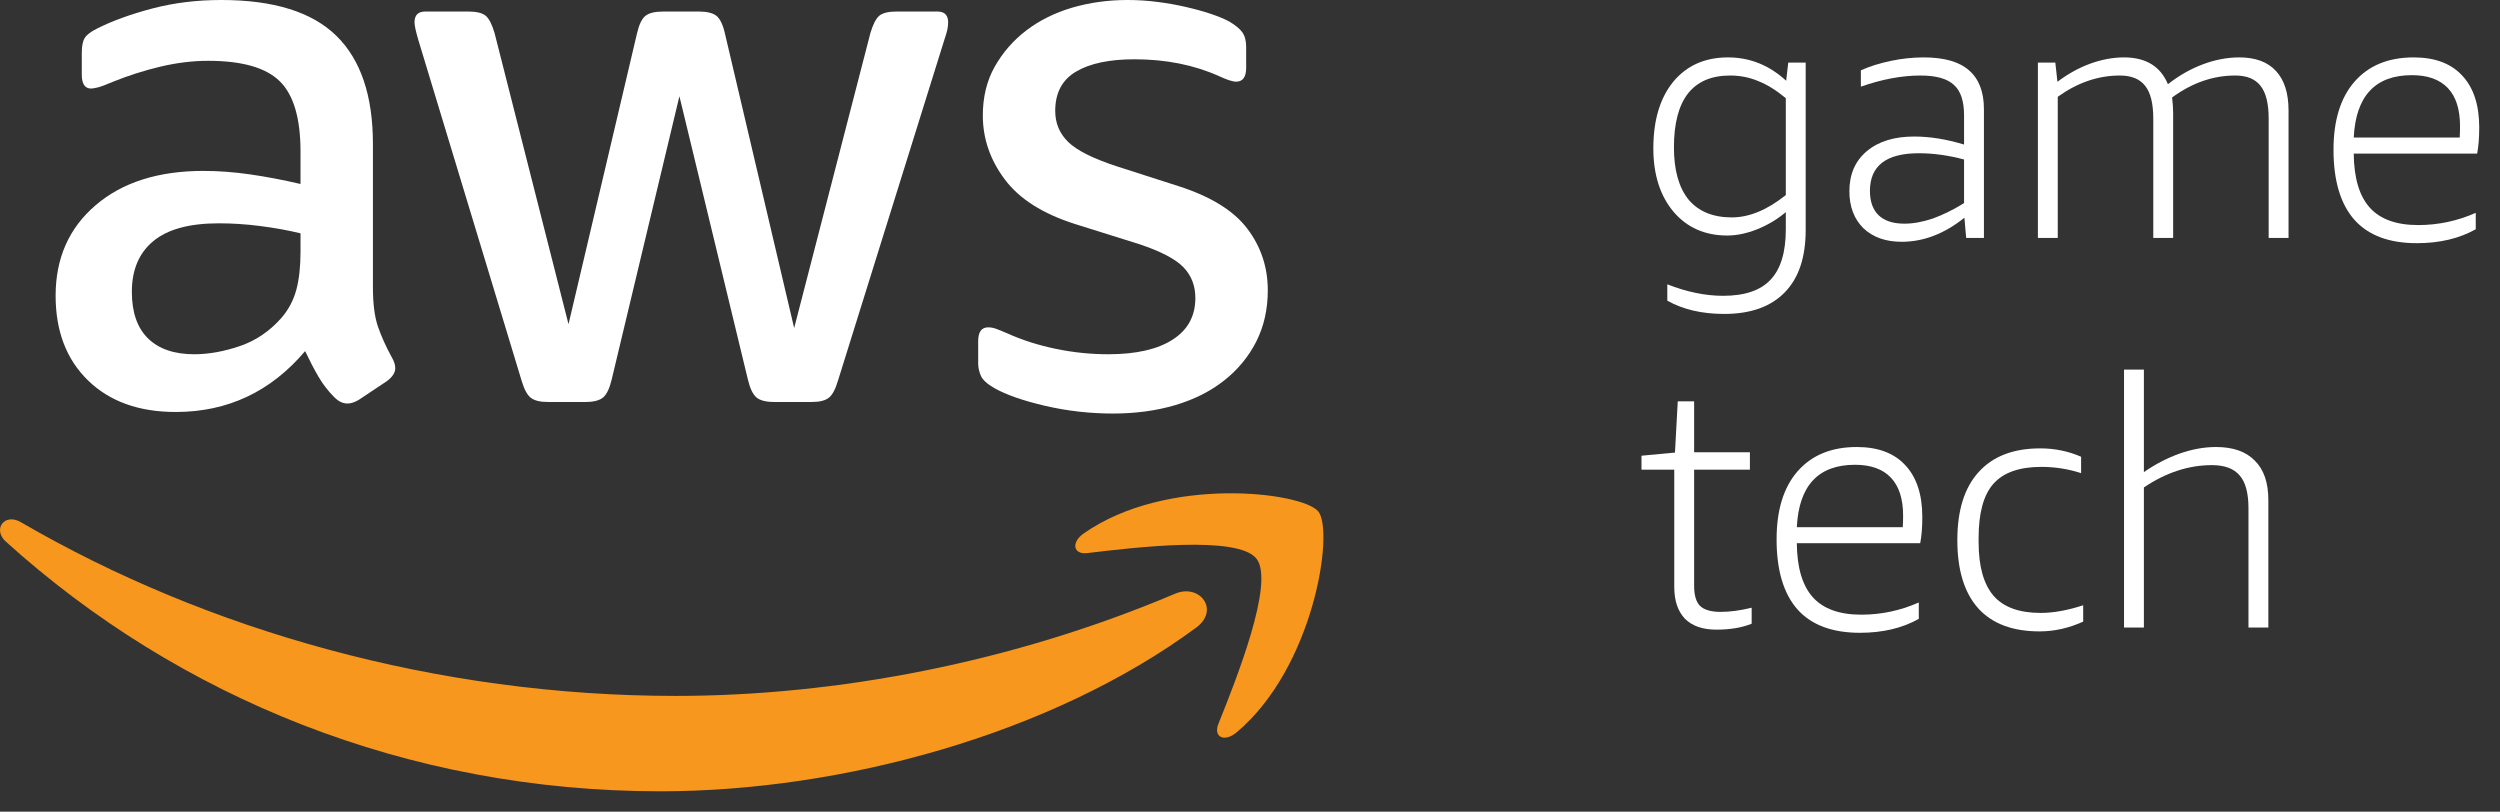
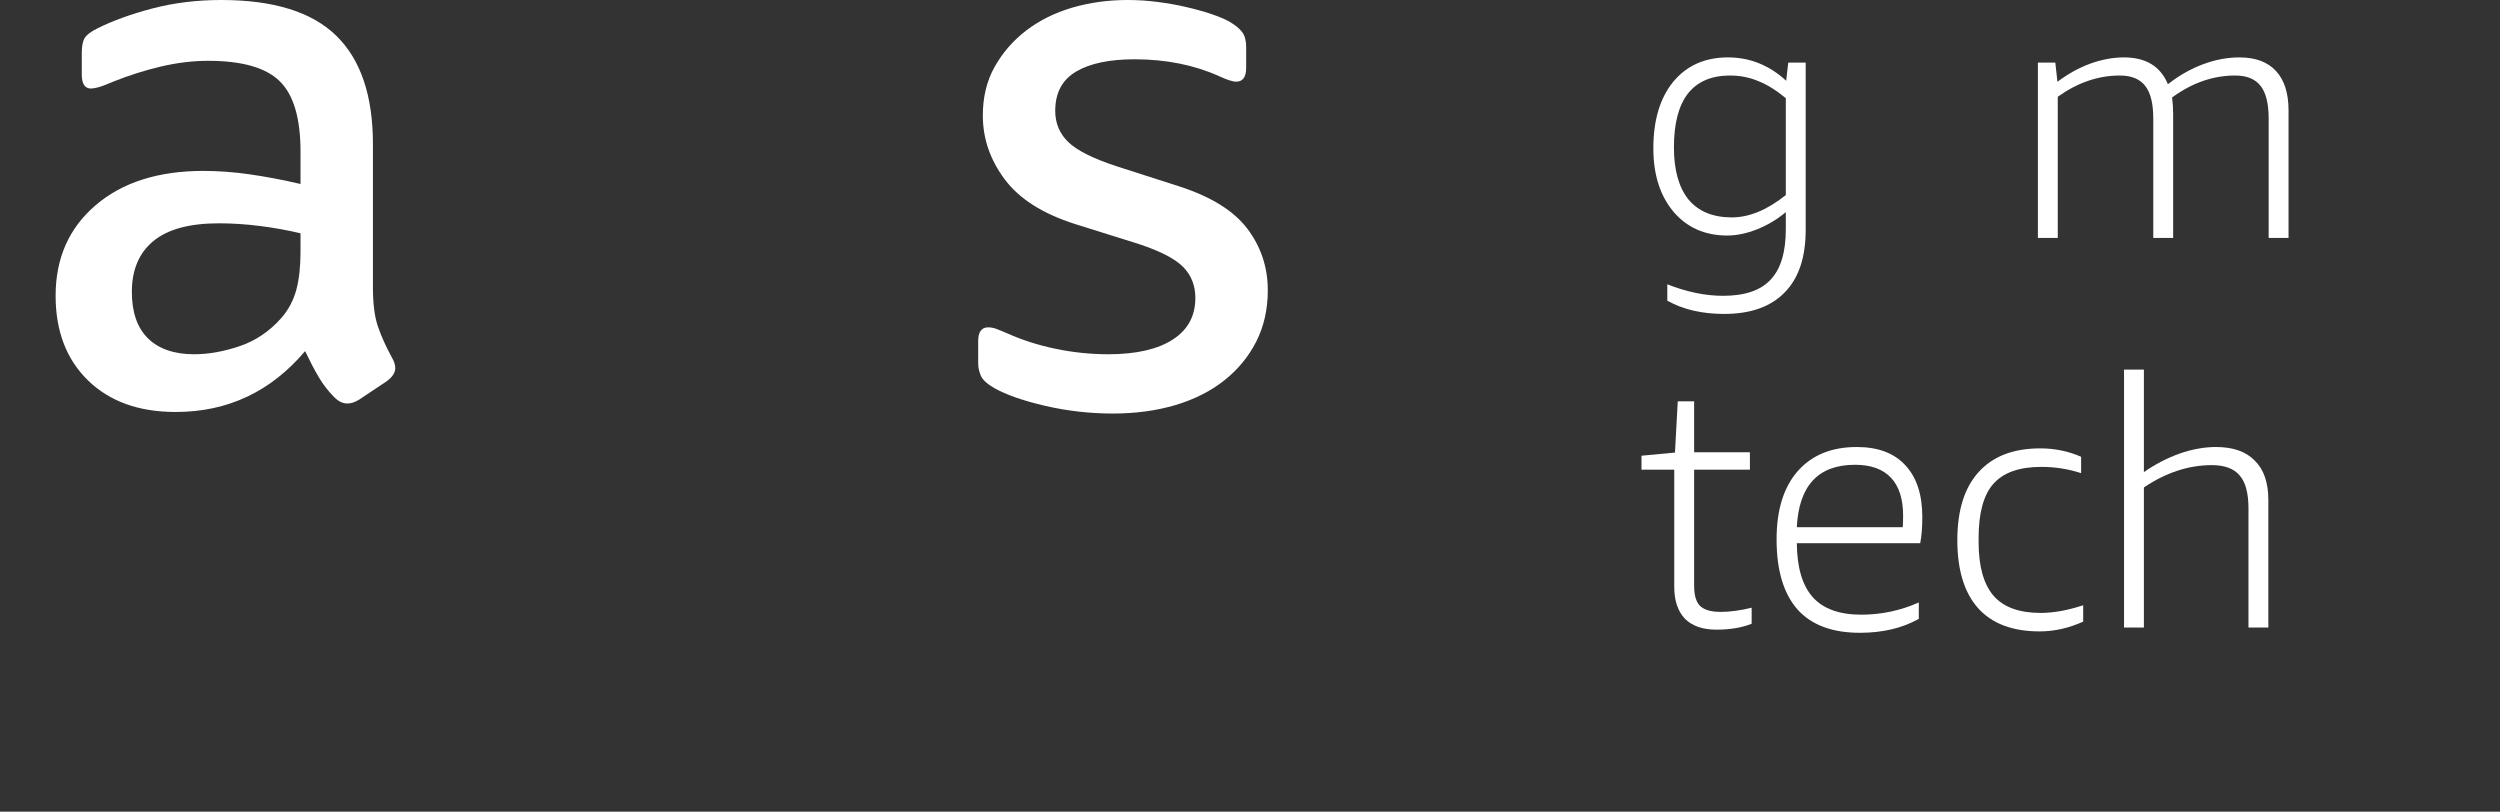
<svg xmlns="http://www.w3.org/2000/svg" width="77" height="25" viewBox="0 0 77 25" fill="none">
  <rect x="0" y="0" width="77" height="25" fill="#333333" stroke="none" />
  <path d="M30.627 11.954C30.991 12.16 31.512 12.342 32.192 12.5C32.872 12.658 33.568 12.737 34.28 12.737C34.975 12.737 35.616 12.65 36.2 12.477C36.785 12.303 37.289 12.048 37.708 11.716C38.126 11.385 38.455 10.987 38.693 10.52C38.929 10.053 39.048 9.527 39.048 8.942C39.048 8.23 38.837 7.598 38.418 7.044C37.999 6.491 37.299 6.057 36.319 5.74L34.398 5.123C33.671 4.885 33.173 4.637 32.904 4.376C32.635 4.116 32.501 3.795 32.501 3.416C32.501 2.861 32.714 2.458 33.142 2.206C33.568 1.953 34.169 1.826 34.944 1.826C35.908 1.826 36.779 2 37.553 2.348C37.79 2.458 37.964 2.515 38.074 2.515C38.28 2.515 38.382 2.371 38.382 2.086V1.447C38.382 1.257 38.343 1.107 38.265 0.997C38.185 0.885 38.05 0.775 37.862 0.664C37.719 0.586 37.531 0.507 37.293 0.427C37.055 0.348 36.798 0.277 36.522 0.214C36.245 0.149 35.954 0.098 35.645 0.059C35.336 0.019 35.031 0 34.731 0C34.129 0 33.56 0.079 33.022 0.236C32.485 0.395 32.015 0.629 31.612 0.936C31.208 1.245 30.884 1.617 30.639 2.051C30.393 2.487 30.271 2.988 30.271 3.557C30.271 4.269 30.497 4.925 30.948 5.527C31.398 6.128 32.121 6.586 33.118 6.902L35.086 7.519C35.751 7.74 36.206 7.978 36.45 8.231C36.695 8.485 36.817 8.799 36.817 9.181C36.817 9.733 36.585 10.161 36.117 10.461C35.651 10.76 34.992 10.911 34.137 10.911C33.6 10.911 33.062 10.857 32.524 10.746C31.986 10.634 31.489 10.476 31.03 10.27C30.887 10.208 30.772 10.161 30.686 10.129C30.599 10.097 30.515 10.082 30.436 10.082C30.231 10.082 30.128 10.223 30.128 10.508V11.196C30.128 11.323 30.157 11.45 30.212 11.576C30.267 11.701 30.407 11.828 30.627 11.954Z" fill="white" />
  <path d="M7.702 5.371C7.203 5.299 6.725 5.264 6.267 5.264C4.877 5.264 3.768 5.616 2.946 6.32C2.124 7.023 1.713 7.952 1.713 9.108C1.713 10.197 2.045 11.069 2.71 11.716C3.374 12.364 4.275 12.689 5.414 12.689C7.01 12.689 8.34 12.064 9.398 10.814C9.541 11.116 9.679 11.381 9.813 11.609C9.948 11.839 10.11 12.048 10.3 12.238C10.426 12.364 10.56 12.428 10.703 12.428C10.814 12.428 10.932 12.388 11.059 12.31L11.913 11.741C12.086 11.613 12.174 11.48 12.174 11.336C12.174 11.242 12.142 11.139 12.08 11.029C11.889 10.681 11.742 10.356 11.64 10.056C11.537 9.757 11.486 9.352 11.486 8.847V4.434C11.486 2.947 11.11 1.836 10.359 1.102C9.607 0.367 8.426 0 6.814 0C6.07 0 5.366 0.086 4.701 0.259C4.037 0.434 3.467 0.639 2.995 0.877C2.804 0.971 2.678 1.065 2.615 1.162C2.551 1.256 2.519 1.414 2.519 1.635V2.298C2.519 2.583 2.615 2.727 2.804 2.727C2.851 2.727 2.922 2.715 3.018 2.691C3.113 2.668 3.27 2.607 3.492 2.513C3.966 2.323 4.452 2.168 4.951 2.05C5.449 1.933 5.935 1.873 6.41 1.873C7.453 1.873 8.188 2.082 8.615 2.501C9.043 2.92 9.256 3.643 9.256 4.671V5.667C8.719 5.541 8.2 5.443 7.702 5.371ZM9.256 7.755C9.256 8.213 9.213 8.605 9.126 8.929C9.037 9.254 8.884 9.543 8.664 9.796C8.299 10.207 7.872 10.496 7.382 10.661C6.892 10.827 6.426 10.911 5.982 10.911C5.366 10.911 4.891 10.748 4.56 10.424C4.228 10.099 4.061 9.621 4.061 8.988C4.061 8.31 4.283 7.787 4.726 7.423C5.168 7.059 5.84 6.878 6.741 6.878C7.152 6.878 7.575 6.905 8.011 6.961C8.445 7.016 8.86 7.091 9.256 7.186V7.755Z" fill="white" />
-   <path d="M16.063 11.717C16.143 11.987 16.236 12.165 16.348 12.251C16.459 12.338 16.633 12.381 16.87 12.381H18.032C18.285 12.381 18.466 12.334 18.578 12.24C18.688 12.144 18.775 11.962 18.839 11.693L20.926 2.964L23.036 11.693C23.1 11.962 23.187 12.144 23.298 12.24C23.408 12.334 23.59 12.381 23.844 12.381H25.004C25.242 12.381 25.417 12.338 25.527 12.251C25.638 12.165 25.732 11.987 25.812 11.717L29.084 1.233C29.134 1.092 29.163 0.98 29.181 0.901C29.195 0.822 29.203 0.752 29.203 0.687C29.203 0.467 29.093 0.355 28.872 0.355H27.615C27.361 0.355 27.183 0.4 27.081 0.486C26.978 0.573 26.888 0.752 26.808 1.019L24.46 10.104L22.325 1.019C22.263 0.752 22.174 0.573 22.064 0.486C21.954 0.4 21.772 0.355 21.52 0.355H20.428C20.175 0.355 19.992 0.4 19.882 0.486C19.771 0.573 19.685 0.752 19.622 1.019L17.51 9.986L15.233 1.019C15.154 0.752 15.064 0.573 14.96 0.486C14.857 0.4 14.68 0.355 14.426 0.355H13.099C12.877 0.355 12.767 0.467 12.767 0.687C12.767 0.782 12.806 0.965 12.885 1.233L16.063 11.717Z" fill="white" />
-   <path d="M36.195 18.285C31.192 20.408 25.755 21.434 20.808 21.434C13.476 21.434 6.377 19.422 0.639 16.081C0.135 15.791 -0.237 16.305 0.181 16.683C5.5 21.487 12.533 24.372 20.34 24.372C25.911 24.372 32.381 22.622 36.844 19.329C37.581 18.782 36.95 17.966 36.195 18.285Z" fill="#F7971D" />
-   <path d="M33.378 16.43C32.985 16.706 33.053 17.087 33.49 17.035C34.927 16.862 38.13 16.477 38.7 17.208C39.271 17.94 38.065 20.952 37.526 22.297C37.364 22.704 37.715 22.869 38.083 22.56C40.476 20.557 41.096 16.362 40.605 15.755C40.119 15.153 35.933 14.637 33.378 16.43Z" fill="#F7971D" />
  <path d="M55.003 6.534C54.738 6.756 54.445 6.932 54.123 7.061C53.8 7.189 53.493 7.254 53.199 7.254C52.512 7.254 51.961 7.01 51.546 6.524C51.131 6.03 50.923 5.379 50.923 4.57C50.923 3.704 51.127 3.02 51.535 2.519C51.95 2.018 52.512 1.768 53.221 1.768C53.894 1.768 54.491 2.007 55.014 2.487L55.078 1.929H55.615V7.082C55.615 7.927 55.4 8.567 54.971 9.004C54.541 9.448 53.919 9.669 53.103 9.669C52.423 9.669 51.839 9.533 51.353 9.261V8.757C51.954 8.993 52.526 9.111 53.07 9.111C53.736 9.111 54.223 8.947 54.531 8.617C54.846 8.288 55.003 7.769 55.003 7.061V6.534ZM53.339 6.696C53.876 6.696 54.43 6.466 55.003 6.008V3.024C54.709 2.78 54.427 2.605 54.155 2.498C53.883 2.383 53.593 2.326 53.285 2.326C52.712 2.326 52.279 2.512 51.986 2.884C51.7 3.256 51.557 3.807 51.557 4.538C51.557 5.239 51.707 5.776 52.008 6.148C52.315 6.513 52.759 6.696 53.339 6.696Z" fill="white" />
-   <path d="M60.558 7.329L60.504 6.706C59.888 7.2 59.244 7.447 58.572 7.447C58.078 7.447 57.684 7.307 57.391 7.028C57.104 6.742 56.961 6.363 56.961 5.89C56.961 5.368 57.14 4.956 57.498 4.656C57.856 4.355 58.342 4.205 58.958 4.205C59.438 4.205 59.949 4.287 60.493 4.452V3.55C60.493 3.113 60.389 2.802 60.182 2.616C59.974 2.422 59.631 2.326 59.151 2.326C58.579 2.326 57.967 2.44 57.315 2.669V2.165C57.587 2.043 57.895 1.947 58.239 1.875C58.582 1.803 58.919 1.768 59.248 1.768C59.878 1.768 60.343 1.9 60.644 2.165C60.951 2.43 61.105 2.83 61.105 3.367V7.329H60.558ZM58.657 6.889C58.929 6.889 59.223 6.835 59.538 6.728C59.853 6.613 60.171 6.456 60.493 6.255V4.913C60.014 4.784 59.548 4.72 59.097 4.72C58.096 4.72 57.594 5.107 57.594 5.88C57.594 6.209 57.684 6.459 57.863 6.631C58.042 6.803 58.307 6.889 58.657 6.889Z" fill="white" />
  <path d="M69.875 7.329V3.657C69.875 3.192 69.792 2.856 69.628 2.648C69.463 2.433 69.202 2.326 68.844 2.326C68.164 2.326 67.516 2.551 66.901 3.002C66.922 3.174 66.933 3.342 66.933 3.507V7.329H66.321V3.657C66.321 3.192 66.239 2.856 66.074 2.648C65.909 2.433 65.648 2.326 65.29 2.326C64.625 2.326 63.988 2.544 63.379 2.981V7.329H62.767V1.929H63.304L63.369 2.519C63.691 2.276 64.027 2.09 64.378 1.961C64.736 1.832 65.083 1.768 65.419 1.768C66.092 1.768 66.543 2.043 66.772 2.594C67.108 2.329 67.466 2.125 67.846 1.982C68.225 1.839 68.601 1.768 68.973 1.768C69.467 1.768 69.843 1.907 70.1 2.186C70.358 2.465 70.487 2.87 70.487 3.399V7.329H69.875Z" fill="white" />
-   <path d="M72.495 4.731C72.502 5.482 72.667 6.037 72.989 6.395C73.311 6.753 73.808 6.932 74.481 6.932C75.097 6.932 75.687 6.806 76.253 6.556V7.061C75.744 7.347 75.14 7.49 74.438 7.49C73.586 7.49 72.946 7.25 72.516 6.771C72.087 6.284 71.872 5.565 71.872 4.613C71.872 3.711 72.087 3.013 72.516 2.519C72.953 2.018 73.561 1.768 74.341 1.768C74.993 1.768 75.49 1.954 75.834 2.326C76.185 2.698 76.36 3.231 76.36 3.926C76.36 4.248 76.338 4.516 76.296 4.731H72.495ZM74.288 2.315C73.157 2.315 72.559 2.956 72.495 4.237H75.759C75.766 4.137 75.769 4.019 75.769 3.883C75.769 3.367 75.644 2.977 75.394 2.712C75.143 2.448 74.775 2.315 74.288 2.315Z" fill="white" />
  <path d="M53.951 19.211C53.65 19.332 53.289 19.393 52.866 19.393C52.444 19.393 52.122 19.282 51.9 19.061C51.678 18.831 51.567 18.502 51.567 18.073V14.465H50.558V14.036L51.589 13.939L51.675 12.361H52.179V13.929H53.897V14.465H52.179V18.041C52.179 18.334 52.24 18.542 52.362 18.663C52.491 18.785 52.702 18.846 52.995 18.846C53.289 18.846 53.607 18.803 53.951 18.717V19.211Z" fill="white" />
  <path d="M55.342 16.731C55.349 17.482 55.513 18.037 55.835 18.395C56.157 18.753 56.655 18.932 57.328 18.932C57.943 18.932 58.534 18.806 59.099 18.556V19.061C58.591 19.347 57.986 19.49 57.285 19.49C56.433 19.49 55.792 19.25 55.363 18.771C54.934 18.284 54.719 17.565 54.719 16.613C54.719 15.711 54.934 15.013 55.363 14.519C55.8 14.018 56.408 13.768 57.188 13.768C57.84 13.768 58.337 13.954 58.681 14.326C59.031 14.698 59.207 15.231 59.207 15.926C59.207 16.248 59.185 16.516 59.142 16.731H55.342ZM57.135 14.315C56.004 14.315 55.406 14.956 55.342 16.237H58.605C58.612 16.137 58.616 16.019 58.616 15.883C58.616 15.367 58.491 14.977 58.24 14.712C57.99 14.447 57.621 14.315 57.135 14.315Z" fill="white" />
  <path d="M64.162 19.146C63.718 19.347 63.271 19.447 62.82 19.447C61.99 19.447 61.36 19.211 60.931 18.738C60.501 18.259 60.286 17.558 60.286 16.634C60.286 15.718 60.505 15.02 60.941 14.541C61.378 14.054 62.011 13.81 62.842 13.81C63.285 13.81 63.704 13.896 64.098 14.068V14.573C63.704 14.444 63.296 14.38 62.874 14.38C62.194 14.38 61.7 14.555 61.392 14.906C61.092 15.249 60.941 15.804 60.941 16.57V16.699C60.941 17.443 61.095 17.994 61.403 18.352C61.711 18.703 62.194 18.878 62.852 18.878C63.246 18.878 63.683 18.799 64.162 18.642V19.146Z" fill="white" />
  <path d="M69.253 19.329V15.657C69.253 15.192 69.164 14.855 68.985 14.648C68.806 14.433 68.519 14.326 68.126 14.326C67.41 14.326 66.712 14.555 66.032 15.013V19.329H65.42V11.384H66.032V14.541C66.383 14.297 66.748 14.108 67.127 13.972C67.514 13.836 67.889 13.768 68.255 13.768C68.777 13.768 69.174 13.907 69.446 14.186C69.725 14.458 69.865 14.863 69.865 15.399V19.329H69.253Z" fill="white" />
</svg>